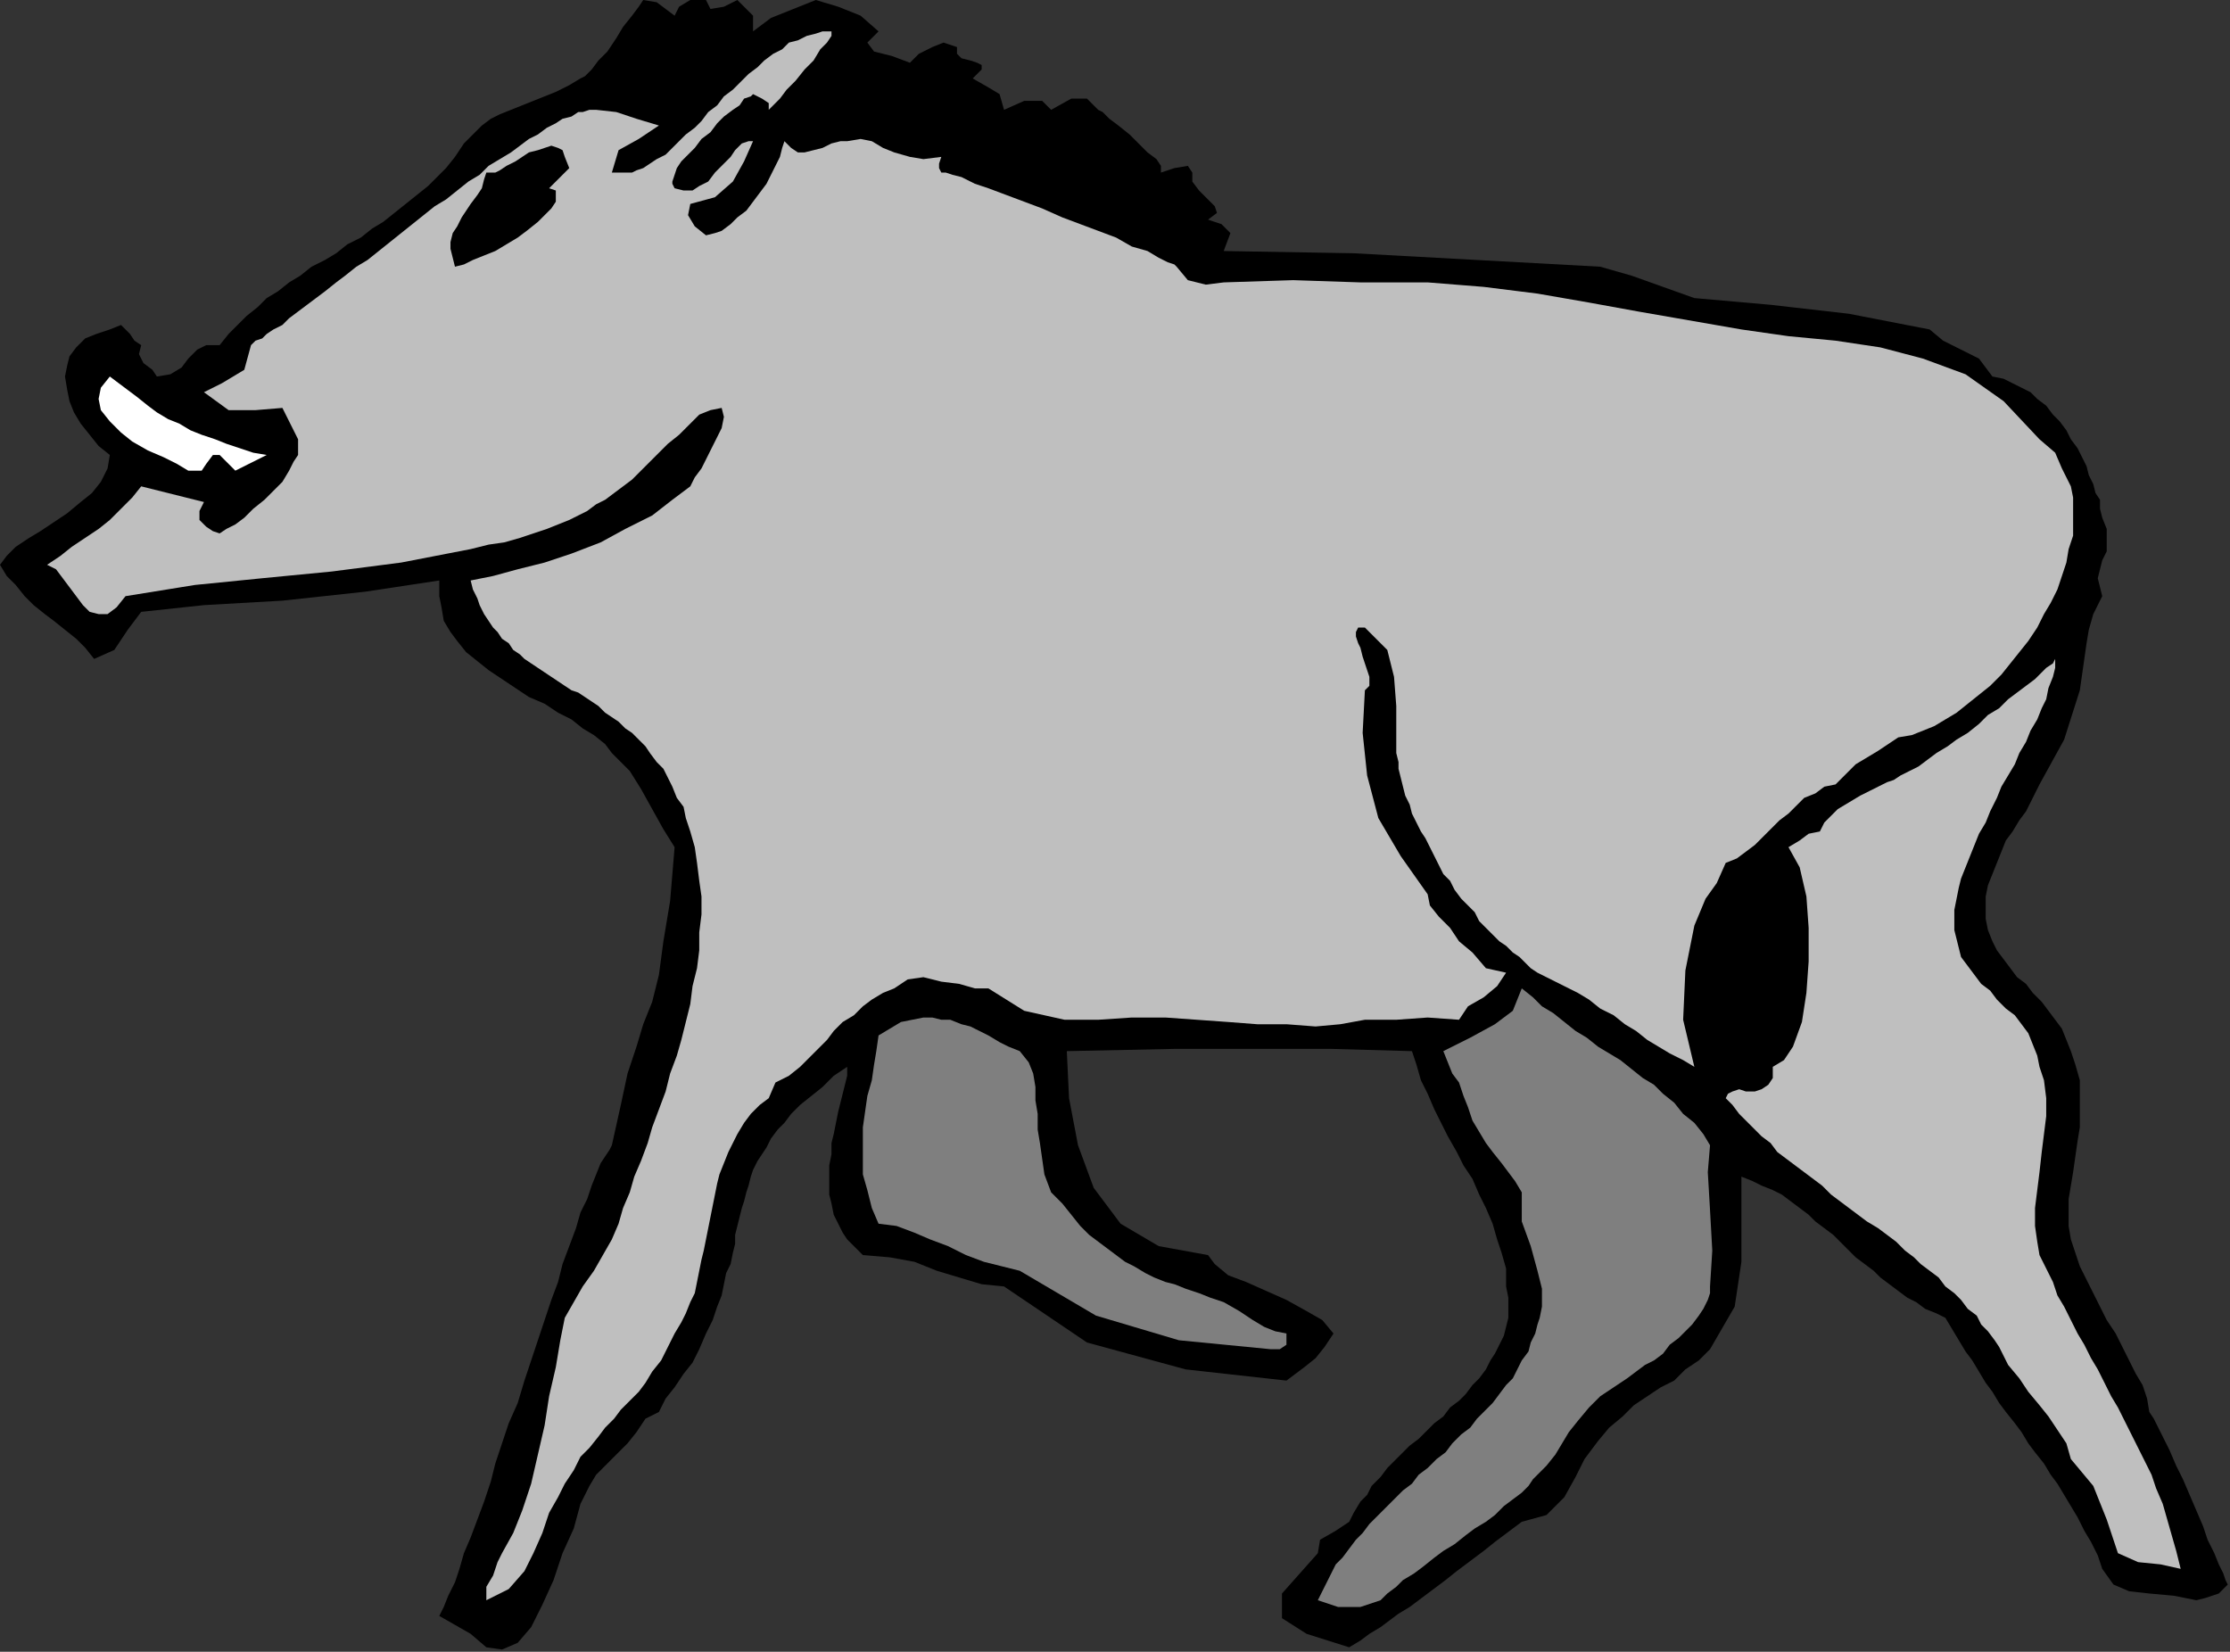
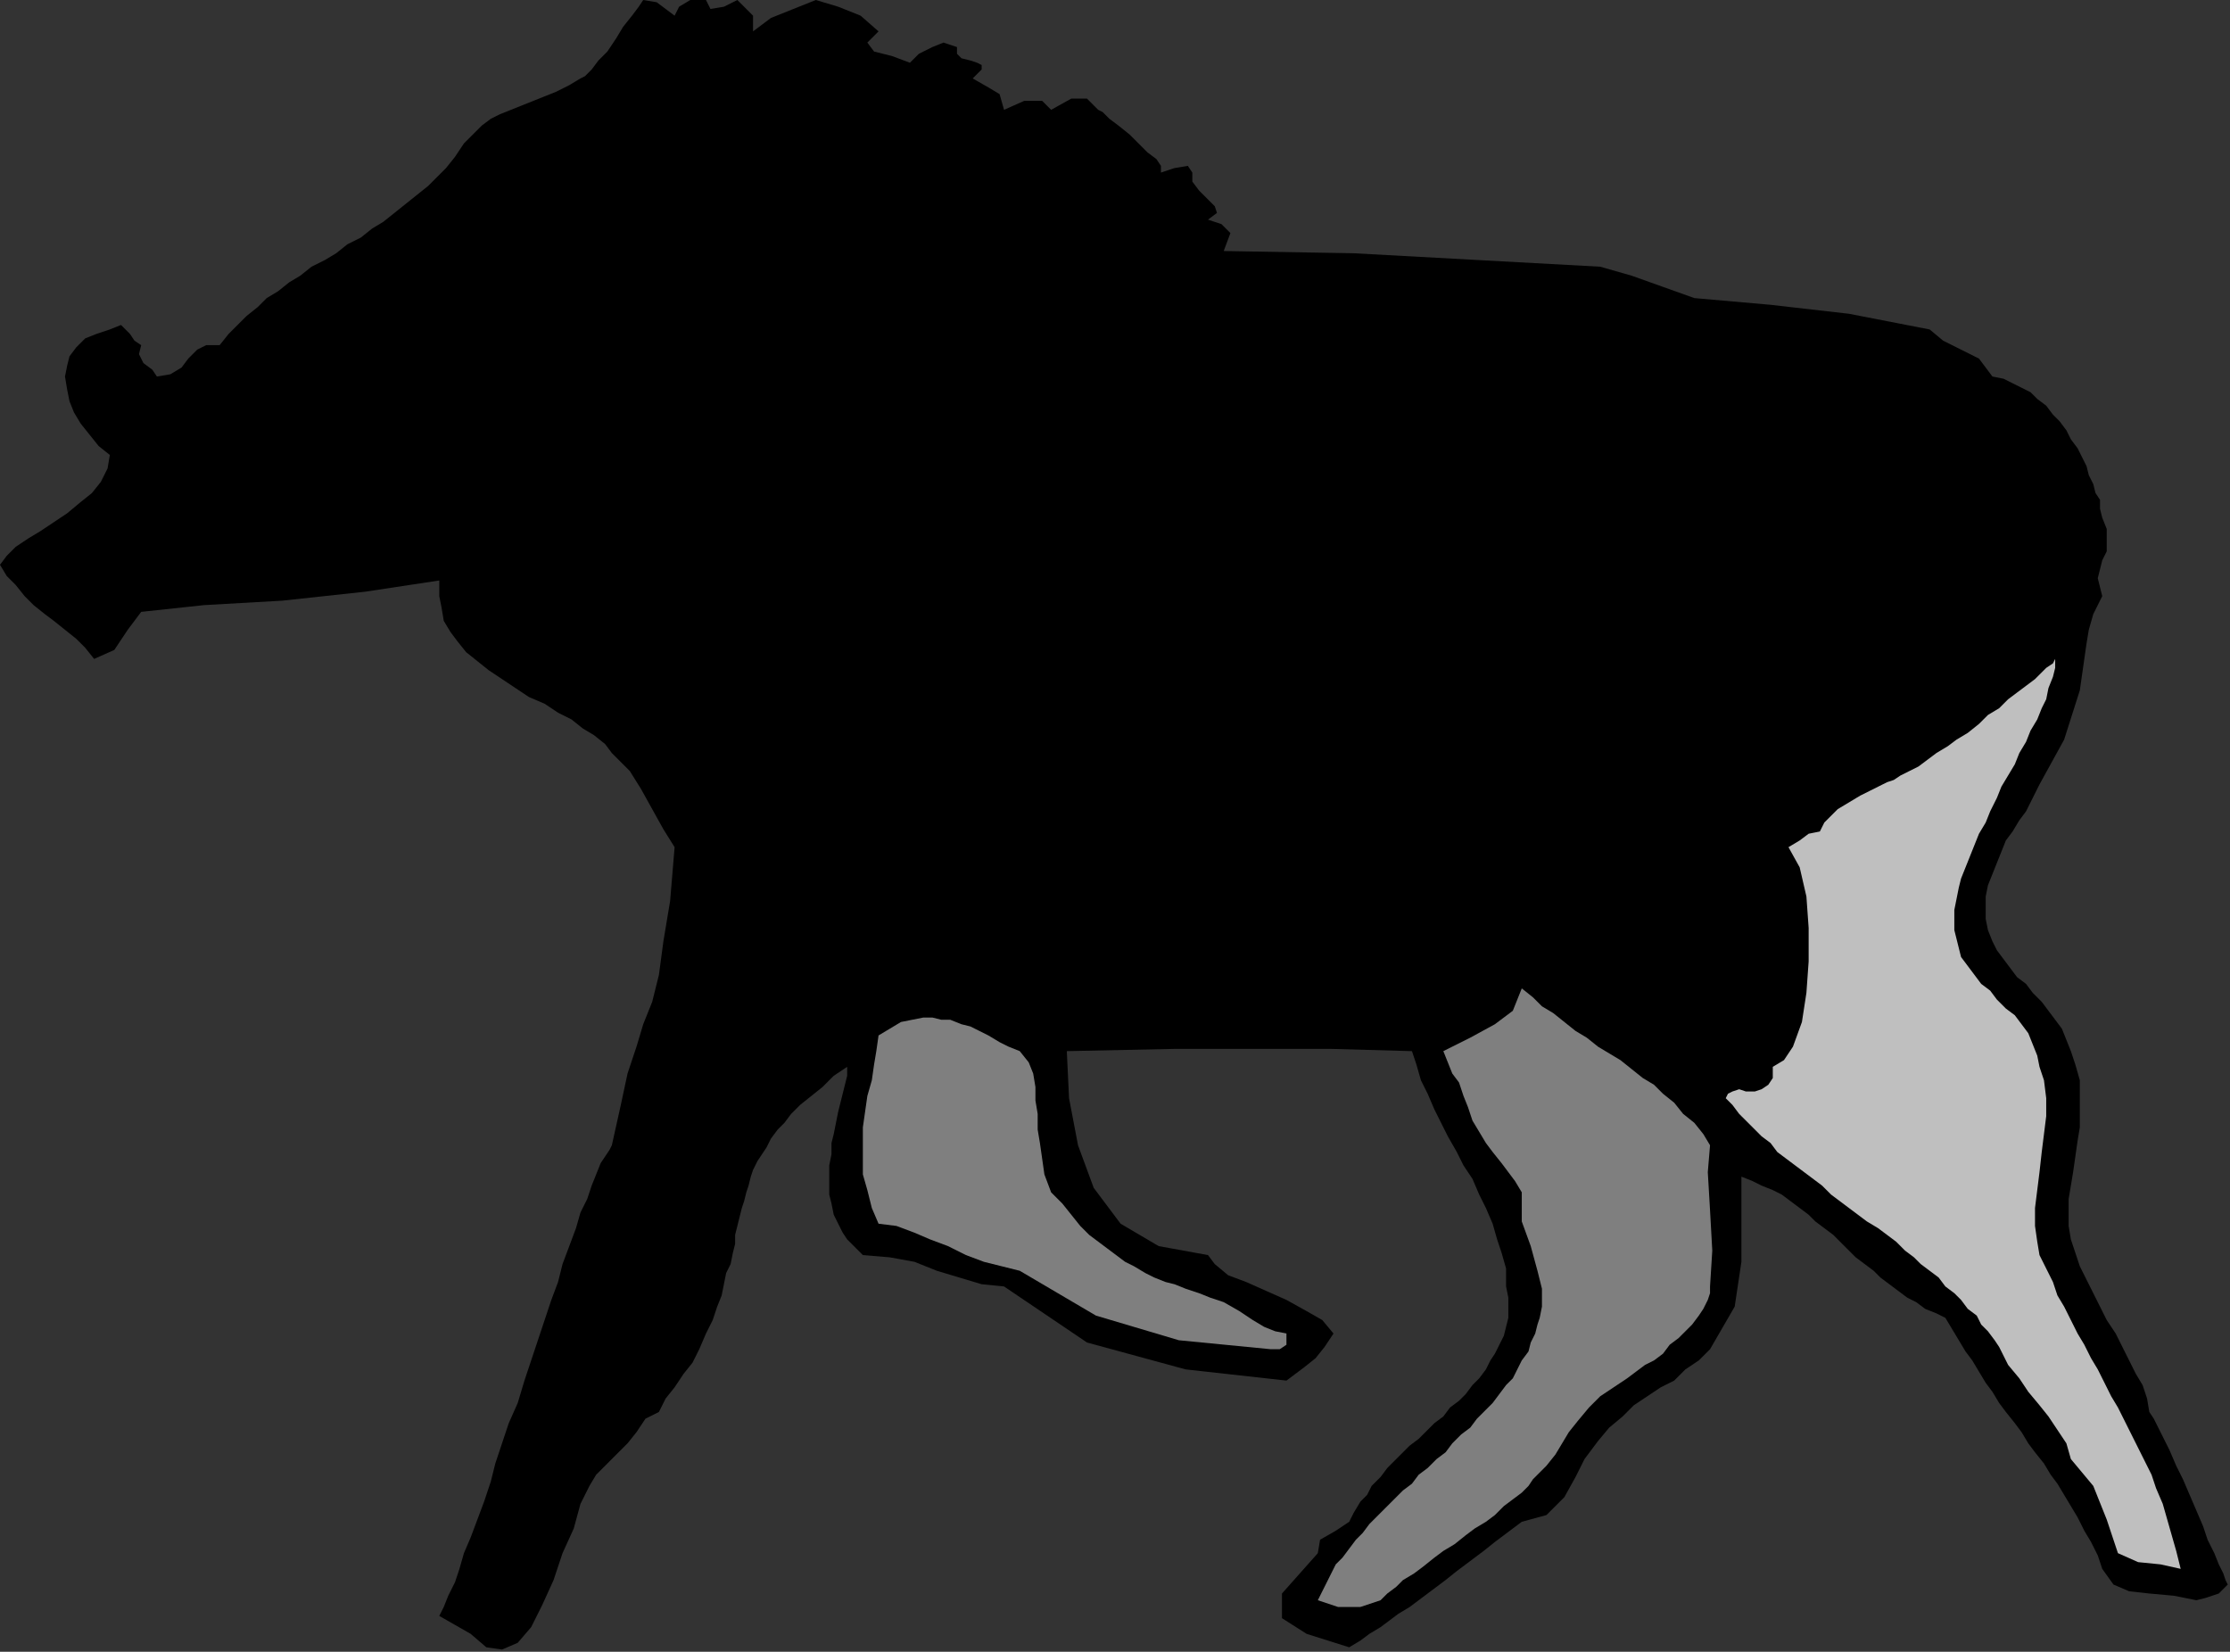
<svg xmlns="http://www.w3.org/2000/svg" xmlns:ns1="http://sodipodi.sourceforge.net/DTD/sodipodi-0.dtd" xmlns:ns2="http://www.inkscape.org/namespaces/inkscape" version="1.0" width="168.487mm" height="124.799mm" id="svg19" ns1:docname="ANSSG148.WMF">
  <rect width="100%" height="100%" fill="#333333" stroke="none" />
  <ns1:namedview pagecolor="#ffffff" bordercolor="#666666" borderopacity="1" objecttolerance="10" gridtolerance="10" guidetolerance="10" ns2:pageopacity="0" ns2:pageshadow="2" ns2:window-width="640" ns2:window-height="480" id="namedview21" />
  <defs id="defs3">
    <pattern id="WMFhbasepattern" patternUnits="userSpaceOnUse" width="6" height="6" x="0" y="0" />
  </defs>
  <path style="fill:#000000;fill-rule:evenodd;fill-opacity:1;stroke:none;" d="  M 210.56,0   L 215.04,4.48   L 215.04,8.96   L 220.16,5.12   L 226.56,2.56   L 232.96,0   L 232.96,0   L 239.36,1.92   L 245.76,4.48   L 250.88,8.96   L 250.88,8.96   L 247.68,12.16   L 249.6,14.72   L 254.72,16   L 259.84,17.92   L 259.84,17.92   L 262.4,15.36   L 266.24,13.44   L 269.44,12.16   L 273.28,13.44   L 273.28,13.44   L 273.28,15.36   L 274.56,16.64   L 277.12,17.28   L 279.04,17.92   L 280.32,18.56   L 280.32,19.84   L 277.76,22.4   L 277.76,22.4   L 282.24,24.96   L 285.44,26.88   L 286.72,31.36   L 286.72,31.36   L 292.48,28.8   L 297.6,28.8   L 300.16,31.36   L 300.16,31.36   L 305.92,28.16   L 310.4,28.16   L 313.6,31.36   L 313.6,31.36   L 314.88,32   L 316.8,33.92   L 319.36,35.84   L 322.56,38.4   L 325.12,40.96   L 327.68,43.52   L 330.24,45.44   L 331.52,47.36   L 331.52,49.28   L 331.52,49.28   L 335.36,48   L 339.2,47.36   L 340.48,49.28   L 340.48,49.28   L 340.48,51.84   L 342.4,54.4   L 344.96,56.96   L 346.88,58.88   L 347.52,60.8   L 344.96,62.72   L 344.96,62.72   L 348.8,64   L 351.36,66.56   L 349.44,71.68   L 349.44,71.68   L 386.56,72.32   L 421.76,74.24   L 456.96,76.16   L 456.96,76.16   L 465.92,78.72   L 474.88,81.92   L 483.84,85.12   L 483.84,85.12   L 483.84,85.12   L 505.6,87.04   L 528,89.6   L 551.04,94.08   L 551.04,94.08   L 554.88,97.28   L 560,99.84   L 565.12,102.4   L 568.96,107.52   L 568.96,107.52   L 572.16,108.16   L 574.72,109.44   L 577.28,110.72   L 579.84,112   L 581.76,113.92   L 584.32,115.84   L 586.24,118.4   L 588.16,120.32   L 590.08,122.88   L 591.36,125.44   L 593.28,128   L 594.56,130.56   L 595.84,133.12   L 596.48,135.68   L 597.76,138.24   L 598.4,140.8   L 599.68,142.72   L 599.68,145.28   L 600.32,147.84   L 600.32,147.84   L 601.6,151.04   L 601.6,154.24   L 601.6,157.44   L 600.32,160   L 599.68,162.56   L 599.04,165.12   L 599.68,167.68   L 600.32,170.24   L 600.32,170.24   L 597.76,175.36   L 596.48,179.84   L 595.84,183.68   L 595.84,183.68   L 593.92,197.12   L 589.44,211.2   L 582.4,224   L 582.4,224   L 581.12,226.56   L 579.84,229.12   L 578.56,231.68   L 576.64,234.24   L 574.72,237.44   L 572.8,240   L 571.52,243.2   L 570.24,246.4   L 568.96,249.6   L 567.68,252.8   L 567.04,256   L 567.04,259.2   L 567.04,262.4   L 567.68,265.6   L 568.96,268.8   L 568.96,268.8   L 570.24,271.36   L 572.16,273.92   L 574.08,276.48   L 576,279.04   L 578.56,280.96   L 580.48,283.52   L 583.04,286.08   L 584.96,288.64   L 586.88,291.2   L 588.8,293.76   L 590.08,296.96   L 591.36,300.16   L 591.36,300.16   L 592.64,304   L 593.92,308.48   L 593.92,312.96   L 593.92,317.44   L 593.92,321.92   L 593.28,325.76   L 592.64,330.24   L 592,334.72   L 591.36,338.56   L 590.72,342.4   L 590.72,346.24   L 590.72,350.08   L 591.36,353.92   L 591.36,353.92   L 592.64,357.76   L 593.92,361.6   L 595.84,365.44   L 597.76,369.28   L 599.68,373.12   L 601.6,376.96   L 604.16,380.8   L 606.08,384.64   L 608,388.48   L 609.92,392.32   L 611.84,395.52   L 613.12,399.36   L 613.76,403.2   L 613.76,403.2   L 615.04,405.12   L 616.32,407.68   L 617.6,410.24   L 619.52,414.08   L 621.44,418.56   L 623.36,422.4   L 625.28,426.88   L 627.2,431.36   L 629.12,435.84   L 630.4,439.68   L 632.32,443.52   L 633.6,446.72   L 634.88,449.28   L 635.52,451.2   L 636.16,452.48   L 636.16,452.48   L 633.6,455.04   L 629.76,456.32   L 627.2,456.96   L 627.2,456.96   L 620.8,455.68   L 613.76,455.04   L 608,454.4   L 603.52,452.48   L 600.32,448   L 600.32,448   L 599.04,444.16   L 597.12,440.32   L 595.2,437.12   L 593.28,433.28   L 591.36,430.08   L 589.44,426.88   L 587.52,423.68   L 585.6,421.12   L 583.68,417.92   L 581.12,414.72   L 579.2,412.16   L 577.28,408.96   L 575.36,406.4   L 572.8,403.2   L 570.88,400.64   L 568.96,397.44   L 567.04,394.88   L 565.12,391.68   L 563.2,388.48   L 561.28,385.92   L 559.36,382.72   L 557.44,379.52   L 555.52,376.32   L 555.52,376.32   L 552.96,375.04   L 549.76,373.76   L 547.2,371.84   L 544.64,370.56   L 542.08,368.64   L 539.52,366.72   L 536.96,364.8   L 535.04,362.88   L 532.48,360.96   L 529.92,359.04   L 528,357.12   L 525.44,354.56   L 523.52,352.64   L 520.96,350.72   L 518.4,348.8   L 516.48,346.88   L 513.92,344.96   L 511.36,343.04   L 508.8,341.12   L 506.24,339.84   L 503.04,338.56   L 500.48,337.28   L 497.28,336   L 497.28,336   L 497.28,348.16   L 497.28,360.32   L 495.36,373.12   L 488.32,385.28   L 488.32,385.28   L 485.12,388.48   L 481.28,391.04   L 478.08,394.24   L 474.24,396.16   L 470.4,398.72   L 466.56,401.28   L 463.36,404.48   L 459.52,407.68   L 456.32,411.52   L 452.48,416.64   L 452.48,416.64   L 449.92,421.76   L 446.72,427.52   L 441.6,432.64   L 434.56,434.56   L 434.56,434.56   L 432,436.48   L 429.44,438.4   L 426.88,440.32   L 423.68,442.88   L 421.12,444.8   L 418.56,446.72   L 416,448.64   L 412.8,451.2   L 410.24,453.12   L 407.68,455.04   L 405.12,456.96   L 402.56,458.88   L 399.36,460.8   L 396.8,462.72   L 394.24,464.64   L 391.04,466.56   L 388.48,468.48   L 385.28,470.4   L 385.28,470.4   L 373.12,466.56   L 366.08,462.08   L 366.08,455.04   L 376.32,443.52   L 376.32,443.52   L 376.96,439.68   L 381.44,437.12   L 385.28,434.56   L 385.28,434.56   L 386.56,432   L 388.48,428.8   L 390.4,426.88   L 391.68,424.32   L 394.24,421.76   L 396.16,419.2   L 398.08,417.28   L 400.64,414.72   L 402.56,412.8   L 405.12,410.88   L 407.68,408.32   L 409.6,406.4   L 412.16,404.48   L 414.08,401.92   L 416.64,400   L 418.56,398.08   L 420.48,395.52   L 422.4,393.6   L 424.32,391.04   L 425.6,388.48   L 426.88,386.56   L 428.16,384   L 429.44,381.44   L 430.08,378.88   L 430.72,376.32   L 430.72,373.12   L 430.72,370.56   L 430.08,367.36   L 430.08,367.36   L 430.08,362.24   L 428.8,357.76   L 427.52,353.92   L 426.24,349.44   L 424.32,344.96   L 422.4,341.12   L 420.48,336.64   L 417.92,332.8   L 416,328.96   L 413.44,324.48   L 411.52,320.64   L 409.6,316.8   L 407.68,312.32   L 405.76,308.48   L 404.48,304   L 403.2,300.16   L 403.2,300.16   L 380.16,299.52   L 335.36,299.52   L 304.64,300.16   L 304.64,300.16   L 305.28,313.6   L 307.84,327.04   L 312.32,339.2   L 320,349.44   L 330.88,355.84   L 344.96,358.4   L 344.96,358.4   L 346.88,360.96   L 350.72,364.16   L 355.84,366.08   L 361.6,368.64   L 367.36,371.2   L 373.12,374.4   L 377.6,376.96   L 380.8,380.8   L 380.8,380.8   L 378.24,384.64   L 375.68,387.84   L 372.48,390.4   L 369.92,392.32   L 367.36,394.24   L 367.36,394.24   L 338.56,391.04   L 310.4,383.36   L 286.72,367.36   L 286.72,367.36   L 280.32,366.72   L 273.92,364.8   L 267.52,362.88   L 261.12,360.32   L 254.08,359.04   L 246.4,358.4   L 246.4,358.4   L 244.48,356.48   L 241.92,353.92   L 240.64,352   L 239.36,349.44   L 238.08,346.88   L 237.44,343.68   L 236.8,341.12   L 236.8,338.56   L 236.8,335.36   L 236.8,332.8   L 237.44,329.6   L 237.44,326.4   L 238.08,323.84   L 238.72,320.64   L 239.36,317.44   L 240,314.88   L 240.64,312.32   L 241.28,309.76   L 241.92,307.2   L 241.92,304.64   L 241.92,304.64   L 238.08,307.2   L 234.88,310.4   L 231.68,312.96   L 228.48,315.52   L 225.92,318.08   L 224,320.64   L 222.08,322.56   L 220.16,325.12   L 218.88,327.68   L 217.6,329.6   L 216.32,331.52   L 215.04,334.08   L 214.4,336   L 213.76,338.56   L 213.12,340.48   L 212.48,343.04   L 211.84,344.96   L 211.2,347.52   L 210.56,350.08   L 209.92,352.64   L 209.92,355.2   L 209.28,357.76   L 208.64,360.96   L 207.36,363.52   L 206.72,366.72   L 206.08,369.92   L 204.8,373.12   L 203.52,376.96   L 201.6,380.8   L 201.6,380.8   L 199.68,385.28   L 197.76,389.12   L 195.2,392.32   L 192.64,396.16   L 190.08,399.36   L 188.16,403.2   L 188.16,403.2   L 184.32,405.12   L 181.76,408.96   L 179.2,412.16   L 179.2,412.16   L 176.64,414.72   L 174.08,417.28   L 172.16,419.2   L 170.24,421.12   L 170.24,421.12   L 168.32,424.32   L 165.76,429.44   L 163.84,436.48   L 160.64,443.52   L 158.08,451.2   L 154.88,458.24   L 151.68,464.64   L 147.84,469.12   L 143.36,471.04   L 138.88,470.4   L 138.88,470.4   L 134.4,466.56   L 129.92,464   L 125.44,461.44   L 125.44,461.44   L 126.72,458.88   L 128,455.68   L 129.92,451.84   L 131.2,448   L 132.48,443.52   L 134.4,439.04   L 136.32,433.92   L 138.24,428.8   L 140.16,423.04   L 141.44,417.92   L 143.36,412.16   L 145.28,406.4   L 147.84,400.64   L 149.76,394.24   L 151.68,388.48   L 153.6,382.72   L 155.52,376.96   L 157.44,371.2   L 159.36,366.08   L 160.64,360.96   L 162.56,355.84   L 164.48,350.72   L 165.76,346.24   L 167.68,342.4   L 168.96,338.56   L 170.24,335.36   L 171.52,332.16   L 172.8,330.24   L 174.08,328.32   L 174.72,327.04   L 174.72,327.04   L 177.28,315.52   L 179.2,306.56   L 181.76,298.88   L 183.68,292.48   L 186.24,286.08   L 188.16,278.4   L 189.44,268.8   L 191.36,257.28   L 192.64,241.92   L 192.64,241.92   L 189.44,236.8   L 186.24,231.04   L 183.04,225.28   L 179.84,220.16   L 174.72,215.04   L 174.72,215.04   L 172.8,212.48   L 169.6,209.92   L 166.4,208   L 163.2,205.44   L 159.36,203.52   L 155.52,200.96   L 151.04,199.04   L 147.2,196.48   L 143.36,193.92   L 139.52,191.36   L 136.32,188.8   L 133.12,186.24   L 130.56,183.04   L 128.64,180.48   L 126.72,177.28   L 126.08,173.44   L 125.44,170.24   L 125.44,170.24   L 125.44,165.76   L 104.32,168.96   L 80.64,171.52   L 58.24,172.8   L 40.32,174.72   L 40.32,174.72   L 36.48,179.84   L 32.64,185.6   L 26.88,188.16   L 26.88,188.16   L 24.32,184.96   L 21.76,182.4   L 18.56,179.84   L 15.36,177.28   L 12.8,175.36   L 9.6,172.8   L 7.04,170.24   L 4.48,167.04   L 1.92,164.48   L 0,161.28   L 0,161.28   L 1.92,158.72   L 4.48,156.16   L 8.32,153.6   L 11.52,151.68   L 15.36,149.12   L 19.2,146.56   L 23.04,143.36   L 26.24,140.8   L 28.8,137.6   L 30.72,133.76   L 31.36,129.92   L 31.36,129.92   L 28.16,127.36   L 25.6,124.16   L 23.04,120.96   L 21.12,117.76   L 19.84,114.56   L 19.2,111.36   L 18.56,107.52   L 19.2,104.32   L 19.84,101.76   L 21.76,99.2   L 24.32,96.64   L 27.52,95.36   L 31.36,94.08   L 31.36,94.08   L 34.56,92.8   L 35.84,94.08   L 37.12,95.36   L 38.4,97.28   L 40.32,98.56   L 40.32,98.56   L 39.68,101.12   L 40.96,103.68   L 43.52,105.6   L 44.8,107.52   L 44.8,107.52   L 48.64,106.88   L 51.84,104.96   L 53.76,102.4   L 56.32,99.84   L 58.88,98.56   L 62.72,98.56   L 62.72,98.56   L 65.28,95.36   L 67.84,92.8   L 70.4,90.24   L 73.6,87.68   L 76.16,85.12   L 79.36,83.2   L 82.56,80.64   L 85.76,78.72   L 88.96,76.16   L 92.8,74.24   L 96,72.32   L 99.2,69.76   L 103.04,67.84   L 106.24,65.28   L 109.44,63.36   L 112.64,60.8   L 115.84,58.24   L 119.04,55.68   L 122.24,53.12   L 124.8,50.56   L 127.36,48   L 129.92,44.8   L 129.92,44.8   L 132.48,40.96   L 135.04,38.4   L 137.6,35.84   L 140.16,33.92   L 142.72,32.64   L 145.92,31.36   L 149.12,30.08   L 152.32,28.8   L 155.52,27.52   L 158.72,26.24   L 162.56,24.32   L 165.76,22.4   L 165.76,22.4   L 167.04,21.76   L 168.96,19.84   L 170.88,17.28   L 173.44,14.72   L 176,10.88   L 177.92,7.68   L 180.48,4.48   L 182.4,1.92   L 183.68,0   L 183.68,0   L 187.52,0.64   L 190.08,2.56   L 192.64,4.48   L 192.64,4.48   L 193.92,1.92   L 197.12,0   L 201.6,0   L 201.6,0   L 202.88,2.56   L 206.72,1.92   L 210.56,0  z " id="path5" />
-   <path style="fill:#bfbfbf;fill-rule:evenodd;fill-opacity:1;stroke:none;" d="  M 237.44,8.96   L 237.44,10.24   L 236.16,12.16   L 234.24,14.08   L 232.32,17.28   L 229.76,19.84   L 227.2,23.04   L 224.64,25.6   L 222.72,28.16   L 220.8,30.08   L 219.52,31.36   L 219.52,31.36   L 219.52,29.44   L 217.6,28.16   L 215.04,26.88   L 215.04,26.88   L 214.4,27.52   L 212.48,28.16   L 211.2,30.08   L 209.28,31.36   L 206.72,33.28   L 204.8,35.2   L 202.88,37.76   L 200.32,39.68   L 198.4,42.24   L 196.48,44.16   L 194.56,46.08   L 193.28,48   L 192.64,49.92   L 192,51.84   L 192,52.48   L 192.64,53.76   L 192.64,53.76   L 195.2,54.4   L 197.76,54.4   L 199.68,53.12   L 202.24,51.84   L 204.16,49.28   L 206.08,47.36   L 208.64,44.8   L 209.92,42.88   L 211.84,40.96   L 213.76,40.32   L 215.04,40.32   L 215.04,40.32   L 212.48,46.08   L 209.28,51.84   L 204.16,56.32   L 197.12,58.24   L 197.12,58.24   L 196.48,61.44   L 198.4,64.64   L 201.6,67.2   L 201.6,67.2   L 204.16,66.56   L 206.08,65.92   L 208.64,64   L 210.56,62.08   L 213.12,60.16   L 215.04,57.6   L 216.96,55.04   L 218.88,52.48   L 220.16,49.92   L 221.44,47.36   L 222.72,44.8   L 223.36,42.24   L 224,40.32   L 224,40.32   L 225.92,42.24   L 227.84,43.52   L 229.76,43.52   L 232.32,42.88   L 234.88,42.24   L 237.44,40.96   L 240,40.32   L 241.92,40.32   L 241.92,40.32   L 245.76,39.68   L 248.96,40.32   L 252.16,42.24   L 255.36,43.52   L 259.84,44.8   L 263.68,45.44   L 268.8,44.8   L 268.8,44.8   L 268.16,46.72   L 268.16,48   L 268.8,49.28   L 268.8,49.28   L 270.08,49.28   L 272,49.92   L 274.56,50.56   L 278.4,52.48   L 282.24,53.76   L 287.36,55.68   L 292.48,57.6   L 297.6,59.52   L 303.36,62.08   L 308.48,64   L 313.6,65.92   L 318.72,67.84   L 323.2,70.4   L 327.68,71.68   L 330.88,73.6   L 333.44,74.88   L 335.36,75.52   L 336,76.16   L 336,76.16   L 339.2,80   L 344.32,81.28   L 349.44,80.64   L 349.44,80.64   L 369.28,80   L 388.48,80.64   L 407.68,80.64   L 407.68,80.64   L 423.68,81.92   L 439.04,83.84   L 453.76,86.4   L 467.84,88.96   L 482.56,91.52   L 497.28,94.08   L 497.28,94.08   L 510.72,96   L 524.16,97.28   L 536.96,99.2   L 549.12,102.4   L 561.28,106.88   L 572.16,114.56   L 582.4,125.44   L 582.4,125.44   L 586.88,129.28   L 588.8,133.76   L 591.36,138.88   L 591.36,138.88   L 592,142.08   L 592,145.28   L 592,149.12   L 592,152.96   L 590.72,156.8   L 590.08,160.64   L 588.8,164.48   L 587.52,168.32   L 585.6,172.16   L 583.68,175.36   L 581.76,179.2   L 579.2,183.04   L 576.64,186.24   L 574.08,189.44   L 571.52,192.64   L 568.32,195.84   L 565.12,198.4   L 561.92,200.96   L 558.72,203.52   L 555.52,205.44   L 552.32,207.36   L 549.12,208.64   L 545.92,209.92   L 542.08,210.56   L 542.08,210.56   L 536.32,214.4   L 529.92,218.24   L 524.16,224   L 524.16,224   L 520.96,224.64   L 518.4,226.56   L 515.2,227.84   L 512.64,230.4   L 510.72,232.32   L 508.16,234.24   L 505.6,236.8   L 503.68,238.72   L 501.12,241.28   L 498.56,243.2   L 496,245.12   L 492.8,246.4   L 492.8,246.4   L 490.24,252.16   L 487.04,256.64   L 483.84,264.32   L 483.84,264.32   L 481.28,277.12   L 480.64,291.2   L 483.84,304.64   L 483.84,304.64   L 480.64,302.72   L 476.8,300.8   L 473.6,298.88   L 470.4,296.96   L 467.2,294.4   L 464,292.48   L 460.8,289.92   L 456.96,288   L 453.76,285.44   L 450.56,283.52   L 446.72,281.6   L 442.88,279.68   L 439.04,277.76   L 439.04,277.76   L 437.12,276.48   L 435.84,275.2   L 433.92,273.28   L 432,272   L 430.08,270.08   L 428.16,268.8   L 426.24,266.88   L 424.32,264.96   L 422.4,263.04   L 421.12,260.48   L 419.2,258.56   L 417.28,256.64   L 415.36,254.08   L 414.08,251.52   L 412.16,249.6   L 410.88,247.04   L 409.6,244.48   L 408.32,241.92   L 407.04,239.36   L 405.76,237.44   L 404.48,234.88   L 403.2,232.32   L 402.56,229.76   L 401.28,227.2   L 400.64,224.64   L 400,222.08   L 399.36,219.52   L 399.36,217.6   L 398.72,215.04   L 398.72,212.48   L 398.72,210.56   L 398.72,210.56   L 398.72,201.6   L 398.08,193.28   L 396.16,185.6   L 389.76,179.2   L 389.76,179.2   L 388.48,179.2   L 387.84,179.2   L 387.2,180.48   L 387.2,181.76   L 387.84,183.68   L 388.48,184.96   L 389.12,187.52   L 389.76,189.44   L 390.4,191.36   L 391.04,193.28   L 391.04,194.56   L 391.04,195.84   L 389.76,197.12   L 389.76,197.12   L 389.12,209.28   L 390.4,221.44   L 393.6,233.6   L 400,244.48   L 407.68,255.36   L 407.68,255.36   L 408.32,258.56   L 410.88,261.76   L 414.08,264.96   L 416.64,268.8   L 416.64,268.8   L 420.48,272   L 424.32,276.48   L 430.08,277.76   L 430.08,277.76   L 427.52,281.6   L 423.68,284.8   L 419.2,287.36   L 416.64,291.2   L 416.64,291.2   L 407.68,290.56   L 398.72,291.2   L 389.76,291.2   L 389.76,291.2   L 382.72,292.48   L 375.68,293.12   L 367.36,292.48   L 359.04,292.48   L 350.72,291.84   L 341.76,291.2   L 332.8,290.56   L 323.2,290.56   L 313.6,291.2   L 313.6,291.2   L 304,291.2   L 292.48,288.64   L 282.24,282.24   L 282.24,282.24   L 278.4,282.24   L 273.92,280.96   L 268.8,280.32   L 263.68,279.04   L 259.2,279.68   L 255.36,282.24   L 255.36,282.24   L 252.16,283.52   L 248.96,285.44   L 246.4,287.36   L 243.84,289.92   L 240.64,291.84   L 238.08,294.4   L 236.16,296.96   L 233.6,299.52   L 231.04,302.08   L 228.48,304.64   L 228.48,304.64   L 225.28,307.2   L 221.44,309.12   L 219.52,313.6   L 219.52,313.6   L 216.96,315.52   L 214.4,318.08   L 212.48,320.64   L 210.56,323.84   L 209.28,326.4   L 208,328.96   L 206.72,332.16   L 205.44,335.36   L 204.8,337.92   L 204.16,341.12   L 203.52,344.32   L 202.88,347.52   L 202.24,350.72   L 201.6,353.92   L 200.96,357.12   L 200.32,359.68   L 199.68,362.88   L 199.04,366.08   L 198.4,369.28   L 197.12,371.84   L 195.84,375.04   L 194.56,377.6   L 192.64,380.8   L 192.64,380.8   L 190.72,384.64   L 188.8,388.48   L 186.24,391.68   L 184.32,394.88   L 182.4,397.44   L 179.84,400   L 177.28,402.56   L 175.36,405.12   L 172.8,407.68   L 170.88,410.24   L 168.32,413.44   L 165.76,416   L 163.84,419.84   L 161.28,423.68   L 159.36,427.52   L 156.8,432   L 154.88,437.76   L 152.32,443.52   L 152.32,443.52   L 149.76,448.64   L 145.28,453.76   L 138.88,456.96   L 138.88,456.96   L 138.88,453.12   L 140.8,449.92   L 142.08,446.08   L 143.36,443.52   L 143.36,443.52   L 146.56,437.76   L 149.12,431.36   L 151.68,423.68   L 153.6,415.36   L 155.52,407.04   L 156.8,398.72   L 158.72,390.4   L 160,382.72   L 161.28,376.32   L 161.28,376.32   L 163.84,371.84   L 166.4,367.36   L 169.6,362.88   L 172.16,358.4   L 174.72,353.92   L 174.72,353.92   L 176.64,349.44   L 177.92,344.96   L 179.84,340.48   L 181.12,336   L 183.04,331.52   L 184.96,326.4   L 186.24,321.92   L 188.16,316.8   L 190.08,311.68   L 191.36,306.56   L 193.28,301.44   L 194.56,296.96   L 195.84,291.84   L 197.12,286.72   L 197.76,281.6   L 199.04,276.48   L 199.68,271.36   L 199.68,266.24   L 200.32,261.12   L 200.32,256   L 199.68,251.52   L 199.04,246.4   L 198.4,241.92   L 197.12,237.44   L 197.12,237.44   L 195.84,233.6   L 195.2,230.4   L 193.28,227.84   L 192,224.64   L 190.72,222.08   L 189.44,219.52   L 187.52,217.6   L 185.6,215.04   L 184.32,213.12   L 182.4,211.2   L 180.48,209.28   L 178.56,208   L 176.64,206.08   L 174.72,204.8   L 172.8,203.52   L 170.88,201.6   L 168.96,200.32   L 167.04,199.04   L 165.12,197.76   L 163.2,197.12   L 161.28,195.84   L 159.36,194.56   L 157.44,193.28   L 155.52,192   L 153.6,190.72   L 151.68,189.44   L 149.76,188.16   L 148.48,186.88   L 146.56,185.6   L 145.28,183.68   L 143.36,182.4   L 142.08,180.48   L 140.8,179.2   L 139.52,177.28   L 138.24,175.36   L 136.96,172.8   L 136.32,170.88   L 135.04,168.32   L 134.4,165.76   L 134.4,165.76   L 140.8,164.48   L 147.84,162.56   L 155.52,160.64   L 163.2,158.08   L 171.52,154.88   L 178.56,151.04   L 186.24,147.2   L 192,142.72   L 197.12,138.88   L 197.12,138.88   L 198.4,136.32   L 200.32,133.76   L 202.24,129.92   L 204.16,126.08   L 206.08,122.24   L 206.72,119.04   L 206.08,116.48   L 206.08,116.48   L 202.88,117.12   L 199.68,118.4   L 197.12,120.96   L 197.12,120.96   L 193.92,124.16   L 190.72,126.72   L 188.16,129.28   L 185.6,131.84   L 183.04,134.4   L 180.48,136.96   L 177.92,138.88   L 175.36,140.8   L 172.8,142.72   L 170.24,144   L 167.68,145.92   L 165.12,147.2   L 162.56,148.48   L 159.36,149.76   L 156.16,151.04   L 152.32,152.32   L 148.48,153.6   L 144,154.88   L 139.52,155.52   L 134.4,156.8   L 134.4,156.8   L 114.56,160.64   L 94.72,163.2   L 74.88,165.12   L 55.68,167.04   L 35.84,170.24   L 35.84,170.24   L 33.28,173.44   L 30.72,175.36   L 28.16,175.36   L 25.6,174.72   L 23.68,172.8   L 21.76,170.24   L 19.84,167.68   L 17.92,165.12   L 16,162.56   L 13.44,161.28   L 13.44,161.28   L 13.44,161.28   L 17.28,158.72   L 20.48,156.16   L 24.32,153.6   L 28.16,151.04   L 31.36,148.48   L 34.56,145.28   L 37.76,142.08   L 40.32,138.88   L 40.32,138.88   L 58.24,143.36   L 56.96,145.92   L 56.96,148.48   L 58.88,150.4   L 60.8,151.68   L 62.72,152.32   L 62.72,152.32   L 64.64,151.04   L 67.2,149.76   L 69.76,147.84   L 72.32,145.28   L 75.52,142.72   L 78.08,140.16   L 80.64,137.6   L 82.56,134.4   L 83.84,131.84   L 85.12,129.92   L 85.12,129.92   L 85.12,125.44   L 83.2,121.6   L 80.64,116.48   L 80.64,116.48   L 72.96,117.12   L 65.28,117.12   L 58.24,112   L 58.24,112   L 63.36,109.44   L 69.76,105.6   L 71.68,98.56   L 71.68,98.56   L 72.96,97.28   L 74.88,96.64   L 76.16,95.36   L 78.08,94.08   L 80.64,92.8   L 82.56,90.88   L 85.12,88.96   L 87.68,87.04   L 90.24,85.12   L 92.8,83.2   L 96,80.64   L 98.56,78.72   L 101.76,76.16   L 104.96,74.24   L 108.16,71.68   L 111.36,69.12   L 114.56,66.56   L 117.76,64   L 120.96,61.44   L 124.16,58.88   L 127.36,56.96   L 130.56,54.4   L 133.76,51.84   L 136.96,49.92   L 139.52,47.36   L 142.72,45.44   L 145.92,43.52   L 148.48,41.6   L 151.04,39.68   L 153.6,38.4   L 156.16,36.48   L 158.72,35.2   L 160.64,33.92   L 163.2,33.28   L 165.12,32   L 166.4,32   L 168.32,31.36   L 169.6,31.36   L 170.24,31.36   L 170.24,31.36   L 176,32   L 181.76,33.92   L 188.16,35.84   L 188.16,35.84   L 182.4,39.68   L 176.64,42.88   L 174.72,49.28   L 174.72,49.28   L 176.64,49.28   L 178.56,49.28   L 180.48,49.28   L 181.76,48.64   L 183.68,48   L 185.6,46.72   L 187.52,45.44   L 190.08,44.16   L 192,42.24   L 193.92,40.32   L 195.84,38.4   L 198.4,36.48   L 200.32,34.56   L 202.24,32   L 204.8,30.08   L 206.72,27.52   L 209.28,25.6   L 211.84,23.04   L 213.76,21.12   L 216.32,19.2   L 218.24,17.28   L 220.8,15.36   L 223.36,14.08   L 225.28,12.16   L 227.84,11.52   L 230.4,10.24   L 232.96,9.6   L 234.88,8.96   L 237.44,8.96  z " id="path7" />
-   <path style="fill:#000000;fill-rule:evenodd;fill-opacity:1;stroke:none;" d="  M 156.8,53.76   L 158.72,54.4   L 158.72,56.32   L 158.72,57.6   L 157.44,59.52   L 155.52,61.44   L 153.6,63.36   L 150.4,65.92   L 147.84,67.84   L 144.64,69.76   L 141.44,71.68   L 138.24,72.96   L 135.04,74.24   L 132.48,75.52   L 129.92,76.16   L 129.92,76.16   L 129.28,73.6   L 128.64,71.04   L 128.64,69.12   L 129.28,66.56   L 130.56,64.64   L 131.84,62.08   L 133.12,60.16   L 134.4,58.24   L 136.32,55.68   L 137.6,53.76   L 138.24,51.2   L 138.88,49.28   L 138.88,49.28   L 140.16,49.28   L 141.44,49.28   L 142.72,48.64   L 144.64,47.36   L 147.2,46.08   L 149.12,44.8   L 151.04,43.52   L 153.6,42.88   L 155.52,42.24   L 157.44,41.6   L 159.36,42.24   L 160.64,42.88   L 161.28,44.8   L 161.28,44.8   L 162.56,48   L 160,50.56   L 156.8,53.76  z " id="path9" />
-   <path style="fill:#ffffff;fill-rule:evenodd;fill-opacity:1;stroke:none;" d="  M 76.16,129.92   L 67.2,134.4   L 62.72,129.92   L 60.8,129.92   L 58.88,132.48   L 57.6,134.4   L 53.76,134.4   L 53.76,134.4   L 50.56,132.48   L 46.72,130.56   L 42.24,128.64   L 37.76,126.08   L 34.56,123.52   L 31.36,120.32   L 28.8,117.12   L 28.16,113.92   L 28.8,110.72   L 31.36,107.52   L 31.36,107.52   L 33.92,109.44   L 36.48,111.36   L 39.04,113.28   L 42.24,115.84   L 44.8,117.76   L 48,119.68   L 51.2,120.96   L 54.4,122.88   L 57.6,124.16   L 61.44,125.44   L 64.64,126.72   L 68.48,128   L 72.32,129.28   L 76.16,129.92  z " id="path11" />
  <path style="fill:#bfbfbf;fill-rule:evenodd;fill-opacity:1;stroke:none;" d="  M 622.72,448   L 616.96,446.72   L 610.56,446.08   L 604.8,443.52   L 604.8,443.52   L 601.6,433.92   L 597.76,424.32   L 591.36,416.64   L 591.36,416.64   L 590.08,412.16   L 587.52,408.32   L 584.96,404.48   L 582.4,401.28   L 579.2,397.44   L 576.64,393.6   L 573.44,389.76   L 573.44,389.76   L 572.16,387.2   L 570.88,384.64   L 569.6,382.72   L 567.68,380.16   L 565.76,378.24   L 564.48,375.68   L 561.92,373.76   L 560,371.2   L 558.08,369.28   L 555.52,367.36   L 553.6,364.8   L 551.04,362.88   L 548.48,360.96   L 546.56,359.04   L 544,357.12   L 541.44,354.56   L 538.88,352.64   L 536.32,350.72   L 533.12,348.8   L 530.56,346.88   L 528,344.96   L 525.44,343.04   L 522.88,341.12   L 520.32,338.56   L 517.76,336.64   L 515.2,334.72   L 512.64,332.8   L 510.08,330.88   L 507.52,328.96   L 505.6,326.4   L 503.04,324.48   L 501.12,322.56   L 498.56,320   L 496.64,318.08   L 494.72,315.52   L 492.8,313.6   L 492.8,313.6   L 493.44,312.32   L 494.72,311.68   L 496.64,311.04   L 498.56,311.68   L 501.12,311.68   L 503.04,311.04   L 504.96,309.76   L 506.24,307.84   L 506.24,304.64   L 506.24,304.64   L 509.44,302.72   L 512,298.88   L 514.56,291.84   L 515.84,283.52   L 516.48,274.56   L 516.48,264.96   L 515.84,256   L 513.92,247.68   L 510.72,241.92   L 510.72,241.92   L 513.92,240   L 516.48,238.08   L 519.68,237.44   L 519.68,237.44   L 520.96,234.88   L 522.88,232.96   L 524.8,231.04   L 528,229.12   L 531.2,227.2   L 533.76,225.92   L 536.32,224.64   L 537.6,224   L 537.6,224   L 538.88,223.36   L 540.8,222.72   L 542.72,221.44   L 545.28,220.16   L 547.84,218.88   L 550.4,216.96   L 552.96,215.04   L 556.16,213.12   L 558.72,211.2   L 561.92,209.28   L 565.12,206.72   L 567.68,204.16   L 570.88,202.24   L 573.44,199.68   L 576,197.76   L 578.56,195.84   L 581.12,193.92   L 583.04,192   L 584.32,190.72   L 586.24,189.44   L 586.88,188.16   L 586.88,188.16   L 586.88,188.16   L 586.88,190.72   L 586.24,193.28   L 584.96,196.48   L 584.32,199.68   L 583.04,202.24   L 581.76,205.44   L 579.84,208.64   L 578.56,211.84   L 576.64,215.04   L 575.36,218.24   L 573.44,221.44   L 571.52,224.64   L 570.24,227.84   L 568.32,231.68   L 567.04,234.88   L 565.12,238.08   L 563.84,241.28   L 562.56,244.48   L 561.28,247.68   L 560,250.88   L 559.36,253.44   L 558.72,256.64   L 558.08,259.84   L 558.08,262.4   L 558.08,265.6   L 558.72,268.16   L 559.36,270.72   L 560,273.28   L 560,273.28   L 561.92,275.84   L 563.84,278.4   L 565.76,280.96   L 568.32,282.88   L 570.24,285.44   L 572.8,288   L 575.36,289.92   L 577.28,292.48   L 579.2,295.04   L 580.48,298.24   L 581.76,301.44   L 582.4,304.64   L 582.4,304.64   L 583.68,308.48   L 584.32,313.6   L 584.32,318.72   L 583.68,323.84   L 583.04,328.96   L 582.4,334.72   L 581.76,339.84   L 581.12,344.96   L 581.12,350.08   L 581.76,354.56   L 582.4,358.4   L 582.4,358.4   L 584.32,362.24   L 586.24,366.08   L 587.52,369.92   L 589.44,373.12   L 591.36,376.96   L 593.28,380.8   L 595.2,384   L 597.12,387.84   L 599.04,391.04   L 600.96,394.88   L 602.88,398.72   L 604.8,401.92   L 606.72,405.76   L 608.64,409.6   L 610.56,413.44   L 612.48,417.28   L 614.4,421.12   L 615.68,424.96   L 617.6,429.44   L 618.88,433.92   L 620.16,438.4   L 621.44,442.88   L 622.72,448  z " id="path13" />
  <path style="fill:#7f7f7f;fill-rule:evenodd;fill-opacity:1;stroke:none;" d="  M 488.32,327.04   L 487.68,334.72   L 488.32,345.6   L 488.96,357.12   L 488.32,367.36   L 488.32,367.36   L 488.32,369.28   L 487.68,371.2   L 486.4,373.76   L 485.12,375.68   L 483.2,378.24   L 481.28,380.16   L 479.36,382.08   L 476.8,384   L 474.88,386.56   L 472.32,388.48   L 469.76,389.76   L 467.2,391.68   L 464.64,393.6   L 462.72,394.88   L 460.8,396.16   L 458.88,397.44   L 456.96,398.72   L 456.96,398.72   L 453.76,401.92   L 450.56,405.76   L 448,408.96   L 446.08,412.16   L 444.16,415.36   L 441.6,418.56   L 439.04,421.12   L 439.04,421.12   L 437.76,422.4   L 436.48,424.32   L 434.56,426.24   L 432,428.16   L 429.44,430.08   L 426.88,432.64   L 424.32,434.56   L 421.12,436.48   L 418.56,438.4   L 415.36,440.96   L 412.16,442.88   L 409.6,444.8   L 406.4,447.36   L 403.84,449.28   L 400.64,451.2   L 398.72,453.12   L 396.16,455.04   L 394.24,456.96   L 394.24,456.96   L 388.48,458.88   L 382.08,458.88   L 376.32,456.96   L 376.32,456.96   L 377.6,454.4   L 378.88,451.84   L 380.16,449.28   L 381.44,446.72   L 383.36,444.8   L 385.28,442.24   L 387.2,439.68   L 389.12,437.76   L 391.04,435.2   L 393.6,432.64   L 395.52,430.72   L 398.08,428.16   L 400.64,425.6   L 403.2,423.68   L 405.12,421.12   L 407.68,419.2   L 410.24,416.64   L 412.8,414.72   L 414.72,412.16   L 417.28,409.6   L 419.84,407.68   L 421.76,405.12   L 424.32,402.56   L 426.24,400.64   L 428.16,398.08   L 430.08,395.52   L 432,393.6   L 433.28,391.04   L 434.56,388.48   L 436.48,385.92   L 437.12,383.36   L 438.4,380.8   L 439.04,378.24   L 439.68,376.32   L 440.32,373.12   L 440.32,370.56   L 440.32,368   L 439.68,365.44   L 439.04,362.88   L 439.04,362.88   L 437.12,355.84   L 434.56,348.8   L 434.56,340.48   L 434.56,340.48   L 432.64,337.28   L 430.72,334.72   L 428.8,332.16   L 426.24,328.96   L 424.32,326.4   L 422.4,323.2   L 420.48,320   L 419.2,316.16   L 417.92,312.96   L 416.64,309.12   L 416.64,309.12   L 414.72,306.56   L 413.44,303.36   L 412.16,300.16   L 412.16,300.16   L 419.84,296.32   L 426.88,292.48   L 432,288.64   L 434.56,282.24   L 434.56,282.24   L 437.76,284.8   L 440.32,287.36   L 443.52,289.28   L 446.72,291.84   L 449.92,294.4   L 453.12,296.32   L 456.32,298.88   L 459.52,300.8   L 462.72,302.72   L 465.92,305.28   L 469.12,307.84   L 472.32,309.76   L 474.88,312.32   L 478.08,314.88   L 480.64,318.08   L 483.84,320.64   L 486.4,323.84   L 488.32,327.04  z " id="path15" />
  <path style="fill:#7f7f7f;fill-rule:evenodd;fill-opacity:1;stroke:none;" d="  M 291.2,300.16   L 293.76,303.36   L 295.04,306.56   L 295.68,310.4   L 295.68,314.24   L 296.32,318.08   L 296.32,322.56   L 296.96,326.4   L 297.6,330.88   L 298.24,335.36   L 300.16,340.48   L 300.16,340.48   L 303.36,343.68   L 305.92,346.88   L 308.48,350.08   L 311.04,352.64   L 313.6,354.56   L 316.16,356.48   L 318.72,358.4   L 321.28,360.32   L 323.84,361.6   L 327.04,363.52   L 329.6,364.8   L 332.8,366.08   L 335.36,366.72   L 338.56,368   L 342.4,369.28   L 345.6,370.56   L 349.44,371.84   L 349.44,371.84   L 353.92,374.4   L 357.76,376.96   L 360.96,378.88   L 364.16,380.16   L 367.36,380.8   L 367.36,380.8   L 367.36,384   L 365.44,385.28   L 362.88,385.28   L 362.88,385.28   L 336.64,382.72   L 312.96,375.68   L 291.2,362.88   L 291.2,362.88   L 286.08,361.6   L 280.96,360.32   L 275.84,358.4   L 270.72,355.84   L 265.6,353.92   L 261.12,352   L 256,350.08   L 250.88,349.44   L 250.88,349.44   L 248.96,344.96   L 247.68,339.84   L 246.4,335.36   L 246.4,330.88   L 246.4,326.4   L 246.4,321.92   L 247.04,317.44   L 247.68,312.96   L 248.96,308.48   L 249.6,304   L 250.24,300.16   L 250.88,295.68   L 250.88,295.68   L 254.08,293.76   L 257.28,291.84   L 260.48,291.2   L 263.68,290.56   L 266.24,290.56   L 268.8,291.2   L 271.36,291.2   L 274.56,292.48   L 277.12,293.12   L 279.68,294.4   L 282.24,295.68   L 285.44,297.6   L 288,298.88   L 291.2,300.16  z " id="path17" />
</svg>